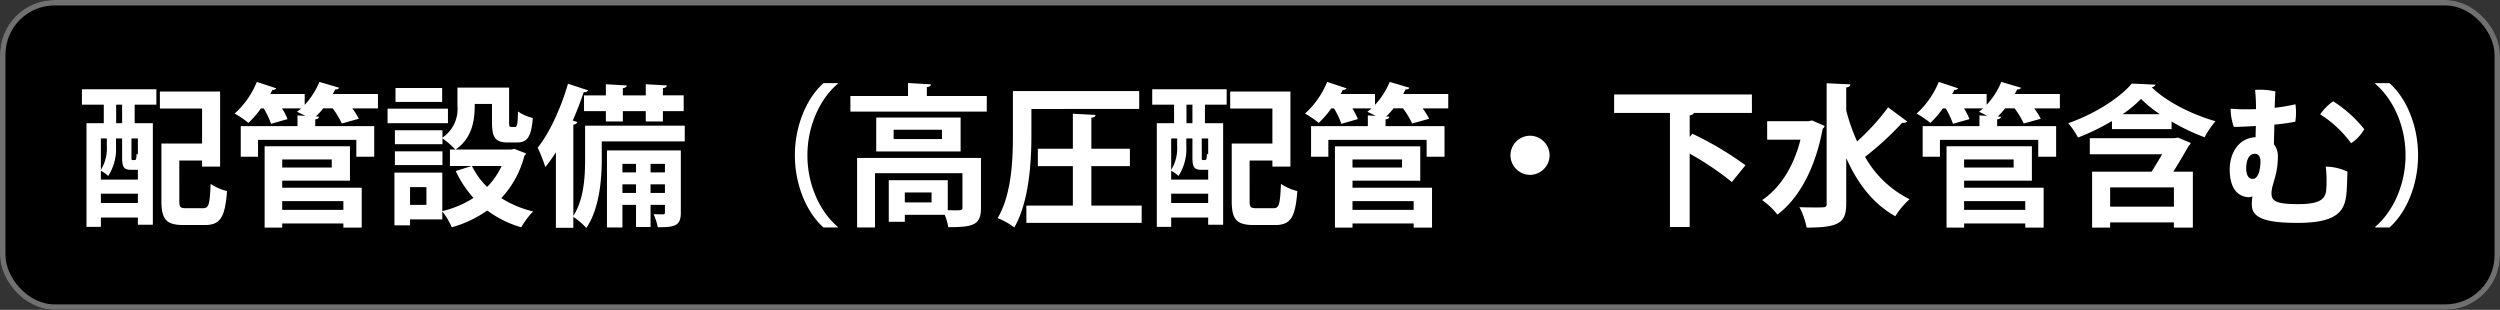
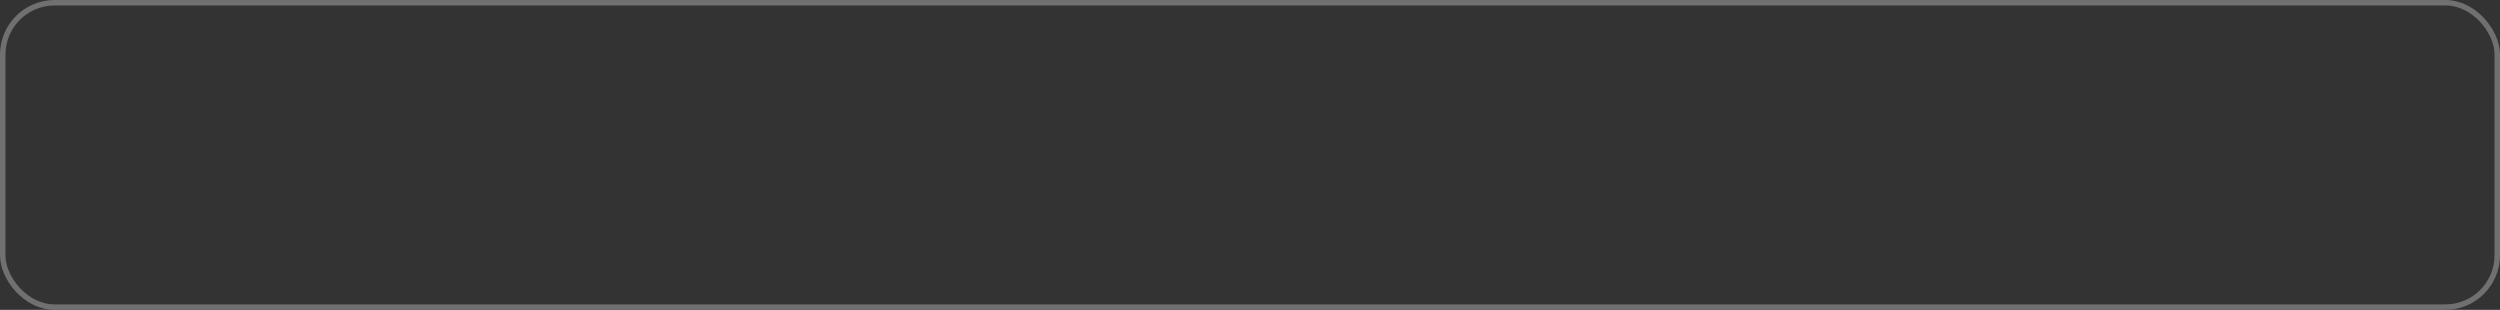
<svg xmlns="http://www.w3.org/2000/svg" width="457.812" height="56.74" viewBox="0 0 457.812 56.74">
  <rect x="0" y="0" width="457.812" height="56.74" fill="#333333" stroke="none" />
  <g id="グループ_15705" data-name="グループ 15705" transform="translate(-0.965 -0.455)">
    <g id="グループ_5" data-name="グループ 5" transform="translate(0)">
      <g id="長方形_3" data-name="長方形 3" transform="translate(0.965 0.455)" stroke="#707070" stroke-width="1">
-         <rect width="457.812" height="56.74" rx="10" stroke="none" />
        <rect x="0.5" y="0.5" width="456.812" height="55.74" rx="9.5" fill="none" />
      </g>
-       <path id="パス_70238" data-name="パス 70238" d="M4.816-19.908v3.388H1.652V2.464H4.284V.756H11.06V2.072H13.8V-16.52H10.472v-3.388h3.976v-2.828H.812v2.828ZM11.06-6.188H4.284V-7.812a6.807,6.807,0,0,1,1.344.952,9.082,9.082,0,0,0,1.428-5.432V-13.72h1.12v3.528c0,1.764.364,2.212,1.68,2.212h.84a1.479,1.479,0,0,0,.364-.028ZM7.084-16.52v-3.388H8.176v3.388Zm3.024,6.748c-.2,0-.224-.028-.224-.476V-13.72H11.06v2.94a1.553,1.553,0,0,1-.224-.168c-.056,1.092-.112,1.176-.392,1.176ZM5.376-12.348A7.479,7.479,0,0,1,4.284-7.98v-5.74H5.376ZM4.284-3.612H11.06V-1.9H4.284ZM18.648-9.688H22.82v1.12h3.3V-22.316H15.092v3.108H22.82V-12.8H15.372V-2.212c0,3.388.98,4.34,4.06,4.34H23.3c2.856,0,3.724-1.372,4.088-6.216a9.308,9.308,0,0,1-3-1.316c-.168,3.78-.336,4.452-1.372,4.452H19.908c-1.064,0-1.26-.168-1.26-1.288ZM49.9-5.992v-6.3H34.272V2.6h3.22V1.848h11.2V2.6h3.36V-4.7H37.492V-5.992ZM46.76-21.868c.168-.28.308-.56.448-.84.336.028.588-.056.7-.308L44.3-24.08a13.948,13.948,0,0,1-2.688,4.2v-1.988h-6.3c.14-.252.28-.5.392-.756a.724.724,0,0,0,.7-.28L32.844-24.08a15.9,15.9,0,0,1-4.06,5.8,17.318,17.318,0,0,1,2.52,1.708,18.281,18.281,0,0,0,2.3-2.66h.5a14.852,14.852,0,0,1,1.344,2.828l3.024-.868a13.158,13.158,0,0,0-1.008-1.96h3.5c-.252.224-.5.42-.756.616.42.2.98.476,1.512.756l-1.428-.084v1.96H29.9v5.6h3.164v-3.08h18v3.08h3.276v-5.6H43.54V-17.22c.476-.056.672-.224.7-.5l-.588-.028A13.667,13.667,0,0,0,45-19.236h1.736a16.627,16.627,0,0,1,1.68,2.772l3.108-.868a12.183,12.183,0,0,0-1.2-1.9h4.7v-2.632ZM46.564-8.4H37.492V-9.884h9.072ZM48.692-.644h-11.2v-1.6h11.2ZM79.436-11.7H69.244c3.5-2.38,3.5-6.412,3.5-8.344h3.164v3.388c0,2.8.644,3.668,2.912,3.668h1.652c1.876,0,2.632-.98,2.912-4.48a8.276,8.276,0,0,1-2.716-1.2c-.056,2.464-.168,2.828-.532,2.828h-.728c-.308,0-.364-.084-.364-.868v-6.328H69.58v3.36a6.347,6.347,0,0,1-2.744,5.8v-1.344H58.128v2.548h8.708v-1.064A14.019,14.019,0,0,1,69.188-11.7h-.98V-8.68h3.948l-2.884.924A20.062,20.062,0,0,0,72.52-2.828,18.681,18.681,0,0,1,66.808-.42V-7.476H58.044v9.66H60.9V1.092h5.908V-.364a13.112,13.112,0,0,1,1.736,2.912,21.765,21.765,0,0,0,6.5-3.08,19.573,19.573,0,0,0,6.216,3.08A14.661,14.661,0,0,1,83.44-.364,19.088,19.088,0,0,1,77.616-2.8a17.939,17.939,0,0,0,4.228-7.756.915.915,0,0,0,.308-.42l-2.128-.84ZM77.672-8.68a13.636,13.636,0,0,1-2.66,3.836A14.1,14.1,0,0,1,72.24-8.68ZM60.9-1.568V-4.816h3v3.248Zm-2.772-9.8v2.52h8.708v-2.52ZM58.24-22.96v2.548h8.54V-22.96Zm-1.456,3.78v2.66h11.06v-2.66Zm40.18,7.644V2.576h2.828V-1.568h2.492v4.06h2.66v-4.06h2.632v1.4c0,.252-.084.336-.336.336s-.98,0-1.736-.028a10.68,10.68,0,0,1,.756,2.38c3.3.056,4.228-.364,4.228-2.688V-11.536Zm5.32,4.032H99.792V-9.072h2.492Zm5.292,0h-2.632V-9.072h2.632ZM99.792-5.32h2.492v1.568H99.792Zm5.152,0h2.632v1.568h-2.632ZM92.96-16.072v6.16c0,3.108-.2,7.364-2.156,10.36V-16.24c.448-.084.672-.252.728-.5L90.692-17c.756-1.708,1.428-3.472,2.016-5.208.42.028.672-.084.784-.336l-3.668-1.2c-1.288,4.48-3.416,9.072-5.544,11.7a31.168,31.168,0,0,1,1.4,3.556A25.906,25.906,0,0,0,87.612-11.2V2.632H90.8V.644a11.928,11.928,0,0,1,2.38,2.016c2.38-3.444,2.828-8.82,2.828-12.516v-3.332h15.2v-2.884Zm-.2-2.66h4v1.9h3.108v-1.9h4.2v1.9h3.136v-1.9h3.808v-2.884h-3.808v-1.316c.5-.084.7-.224.728-.5l-3.864-.224v2.044h-4.2v-1.316c.5-.084.7-.252.728-.5l-3.836-.224v2.044h-4Zm46.452-5.124h-2.6c-2.884,2.548-5.236,7.5-5.236,13.216S133.728.028,136.612,2.576h2.6v-.14c-3-2.492-5.544-7.336-5.544-13.076,0-5.628,2.492-10.528,5.544-13.076Zm7.056,12.516h15.456v-6.216H146.272Zm3.192-2.268v-1.708h8.848v1.708Zm-6.692,3.444V2.576h3.276v-9.94h16.016v6.328c0,.42-.14.476-1.372.476-.364,0-.84-.028-1.316-.028V-6.076H148.568V1.54h2.94V.252h7.308a10.028,10.028,0,0,1,.644,2.268c4.508,0,5.992-.364,5.992-3.5v-9.184Zm8.736,8.148v-1.82h4.9v1.82Zm4.032-21.112c.532-.056.728-.252.756-.5l-4.2-.252v2.38H141.54v2.856h24.976V-21.5H155.54Zm38.892,4V-22.4H171.3v8.12c0,4.452-.224,10.808-2.8,15.148a11.947,11.947,0,0,1,3.052,1.708c2.716-4.676,3.136-12.012,3.136-16.856v-4.844ZM185.668-8.652h7.056v-3.192h-7.056V-17.5c.532-.084.728-.252.756-.532l-4.144-.224v6.412h-6.412v3.192h6.412v7.224h-8.512V1.736H194.88V-1.428h-9.212Zm15.148-11.256v3.388h-3.164V2.464h2.632V.756h6.776V2.072H209.8V-16.52h-3.332v-3.388h3.976v-2.828H196.812v2.828Zm6.244,13.72h-6.776V-7.812a6.807,6.807,0,0,1,1.344.952,9.082,9.082,0,0,0,1.428-5.432V-13.72h1.12v3.528c0,1.764.364,2.212,1.68,2.212h.84a1.479,1.479,0,0,0,.364-.028ZM203.084-16.52v-3.388h1.092v3.388Zm3.024,6.748c-.2,0-.224-.028-.224-.476V-13.72h1.176v2.94a1.553,1.553,0,0,1-.224-.168c-.056,1.092-.112,1.176-.392,1.176Zm-4.732-2.576a7.479,7.479,0,0,1-1.092,4.368v-5.74h1.092Zm-1.092,8.736h6.776V-1.9h-6.776Zm14.364-6.076h4.172v1.12h3.3V-22.316H211.092v3.108h7.728V-12.8h-7.448V-2.212c0,3.388.98,4.34,4.06,4.34H219.3c2.856,0,3.724-1.372,4.088-6.216a9.308,9.308,0,0,1-3-1.316c-.168,3.78-.336,4.452-1.372,4.452h-3.108c-1.064,0-1.26-.168-1.26-1.288Zm31.248,3.7v-6.3H230.272V2.6h3.22V1.848h11.2V2.6h3.36V-4.7h-14.56V-5.992ZM242.76-21.868c.168-.28.308-.56.448-.84.336.028.588-.056.7-.308L240.3-24.08a13.948,13.948,0,0,1-2.688,4.2v-1.988h-6.3c.14-.252.28-.5.392-.756a.724.724,0,0,0,.7-.28l-3.556-1.176a15.9,15.9,0,0,1-4.06,5.8,17.318,17.318,0,0,1,2.52,1.708,18.282,18.282,0,0,0,2.3-2.66h.5a14.852,14.852,0,0,1,1.344,2.828l3.024-.868a13.159,13.159,0,0,0-1.008-1.96h3.5c-.252.224-.5.42-.756.616.42.2.98.476,1.512.756l-1.428-.084v1.96H225.9v5.6h3.164v-3.08h18v3.08h3.276v-5.6H239.54V-17.22c.476-.056.672-.224.7-.5l-.588-.028A13.667,13.667,0,0,0,241-19.236h1.736a16.626,16.626,0,0,1,1.68,2.772l3.108-.868a12.183,12.183,0,0,0-1.2-1.9h4.7v-2.632Zm-.2,13.468h-9.072V-9.884h9.072Zm2.128,7.756h-11.2v-1.6h11.2ZM266-14.224a3.609,3.609,0,0,0-3.584,3.584A3.609,3.609,0,0,0,266-7.056a3.609,3.609,0,0,0,3.584-3.584A3.609,3.609,0,0,0,266-14.224Zm40.628-7.56H281.4V-18.4h10.22V2.492h3.612v-13.44A53.937,53.937,0,0,1,302.96-5.74l2.492-3.08a60.57,60.57,0,0,0-9.716-5.768l-.5.588v-3.948c.476-.084.7-.224.756-.448h10.64ZM323.9-23.072c.532-.056.728-.252.756-.56l-4.34-.2V-1.792c0,.7-.112.7-1.96.7-.84,0-1.9,0-3.024-.056A13.324,13.324,0,0,1,316.652,2.6c5.992,0,7.252-.924,7.252-4.4v-8.344c2.044,4.62,4.9,8.372,8.988,10.668A14.249,14.249,0,0,1,335.5-2.6a19.085,19.085,0,0,1-8.148-7.756,56.643,56.643,0,0,0,6.8-6.244,1.106,1.106,0,0,0,.924-.224l-3.5-2.6a42.016,42.016,0,0,1-5.684,6.244,35.456,35.456,0,0,1-1.988-5.656Zm-6.888,6.188h-7.588V-13.5h6.1c-1.26,4.956-3.724,8.848-7.028,11.06a12.6,12.6,0,0,1,2.8,2.66c4-2.968,7-8.652,8.288-15.708a1.016,1.016,0,0,0,.364-.532l-2.324-1.008ZM357.9-5.992v-6.3H342.272V2.6h3.22V1.848h11.2V2.6h3.36V-4.7h-14.56V-5.992ZM354.76-21.868c.168-.28.308-.56.448-.84.336.028.588-.056.7-.308L352.3-24.08a13.948,13.948,0,0,1-2.688,4.2v-1.988h-6.3c.14-.252.28-.5.392-.756a.724.724,0,0,0,.7-.28l-3.556-1.176a15.9,15.9,0,0,1-4.06,5.8,17.318,17.318,0,0,1,2.52,1.708,18.279,18.279,0,0,0,2.3-2.66h.5a14.852,14.852,0,0,1,1.344,2.828l3.024-.868a13.156,13.156,0,0,0-1.008-1.96h3.5c-.252.224-.5.42-.756.616.42.2.98.476,1.512.756l-1.428-.084v1.96H337.9v5.6h3.164v-3.08h18v3.08h3.276v-5.6H351.54V-17.22c.476-.056.672-.224.7-.5l-.588-.028A13.67,13.67,0,0,0,353-19.236h1.736a16.626,16.626,0,0,1,1.68,2.772l3.108-.868a12.182,12.182,0,0,0-1.2-1.9h4.7v-2.632Zm-.2,13.468h-9.072V-9.884h9.072Zm2.128,7.756h-11.2v-1.6h11.2Zm15.876-14.784h10.92v-1.4a36.947,36.947,0,0,0,6.048,2.884,15.954,15.954,0,0,1,1.988-2.94c-4.088-1.148-8.932-3.5-11.676-6.216a.949.949,0,0,0,.728-.476l-4.368-.2c-2.3,2.716-7,5.656-11.648,7.252a14.581,14.581,0,0,1,1.792,2.632,41.135,41.135,0,0,0,6.216-3.024Zm1.96-2.744a22.211,22.211,0,0,0,3.36-2.8,22.6,22.6,0,0,0,3.444,2.8Zm9.436,4.4H368.508v2.94h13.244c-.616,1.064-1.288,2.184-1.932,3.192H368.928V2.6h3.3V1.652h11.676V2.6h3.472V-7.644H383.8c1.064-1.68,2.072-3.416,2.8-4.7a1.562,1.562,0,0,0,.392-.56l-2.352-.98ZM372.232-1.232V-4.76h11.676v3.528ZM398.86-13.944c-2.856.084-4.7,2.6-4.732,5.852,0,3.948,1.82,5.012,3.388,5.124a1.469,1.469,0,0,0,.784-.168,7.969,7.969,0,0,0-.112,1.792c.168,2.436,3.276,3.08,8.372,3.08,6.72,0,8.456-1.848,8.876-4.816.168-1.036.2-3.192.252-4.564a9.566,9.566,0,0,0-3.976-.924A20.713,20.713,0,0,1,411.768-4c-.252,1.4-1.2,2.3-5.068,2.3-4.284,0-5.068-.588-4.9-2.38.14-1.456,1.148-3.108,1.148-6.356a3.34,3.34,0,0,0-.728-2.212c.028-1.064.056-2.324.084-3.612a38.408,38.408,0,0,0,3.836-.532,11.085,11.085,0,0,0,.028-3.192,33.761,33.761,0,0,1-3.808.644c.056-1.428.084-2.576.14-3a13.427,13.427,0,0,0-3.724-.28,33.829,33.829,0,0,1,.168,3.528c-.812.028-1.6.028-2.352.028-.56,0-1.6-.056-2.3-.112a10.332,10.332,0,0,0,.588,3.332c.9,0,2.38-.056,4.032-.168Zm14.224-6.58a8.751,8.751,0,0,0-2.38,2.38,21,21,0,0,1,5.656,5.292,7.548,7.548,0,0,0,2.408-2.576A23.261,23.261,0,0,0,413.084-20.524Zm-14.756,14.2c-1.008,0-1.2-1.176-1.176-2.072.028-1.512.588-2.52,1.54-2.52.616,0,1.092.336,1.064,1.6-.028,1.316-.42,3-1.4,3Zm22.456,8.9h2.6c2.912-2.548,5.236-7.5,5.236-13.216s-2.324-10.668-5.236-13.216h-2.6v.14c3,2.492,5.544,7.336,5.544,13.076,0,5.628-2.492,10.528-5.544,13.076Z" transform="translate(15.153 39.535)" fill="#fff" />
    </g>
  </g>
</svg>